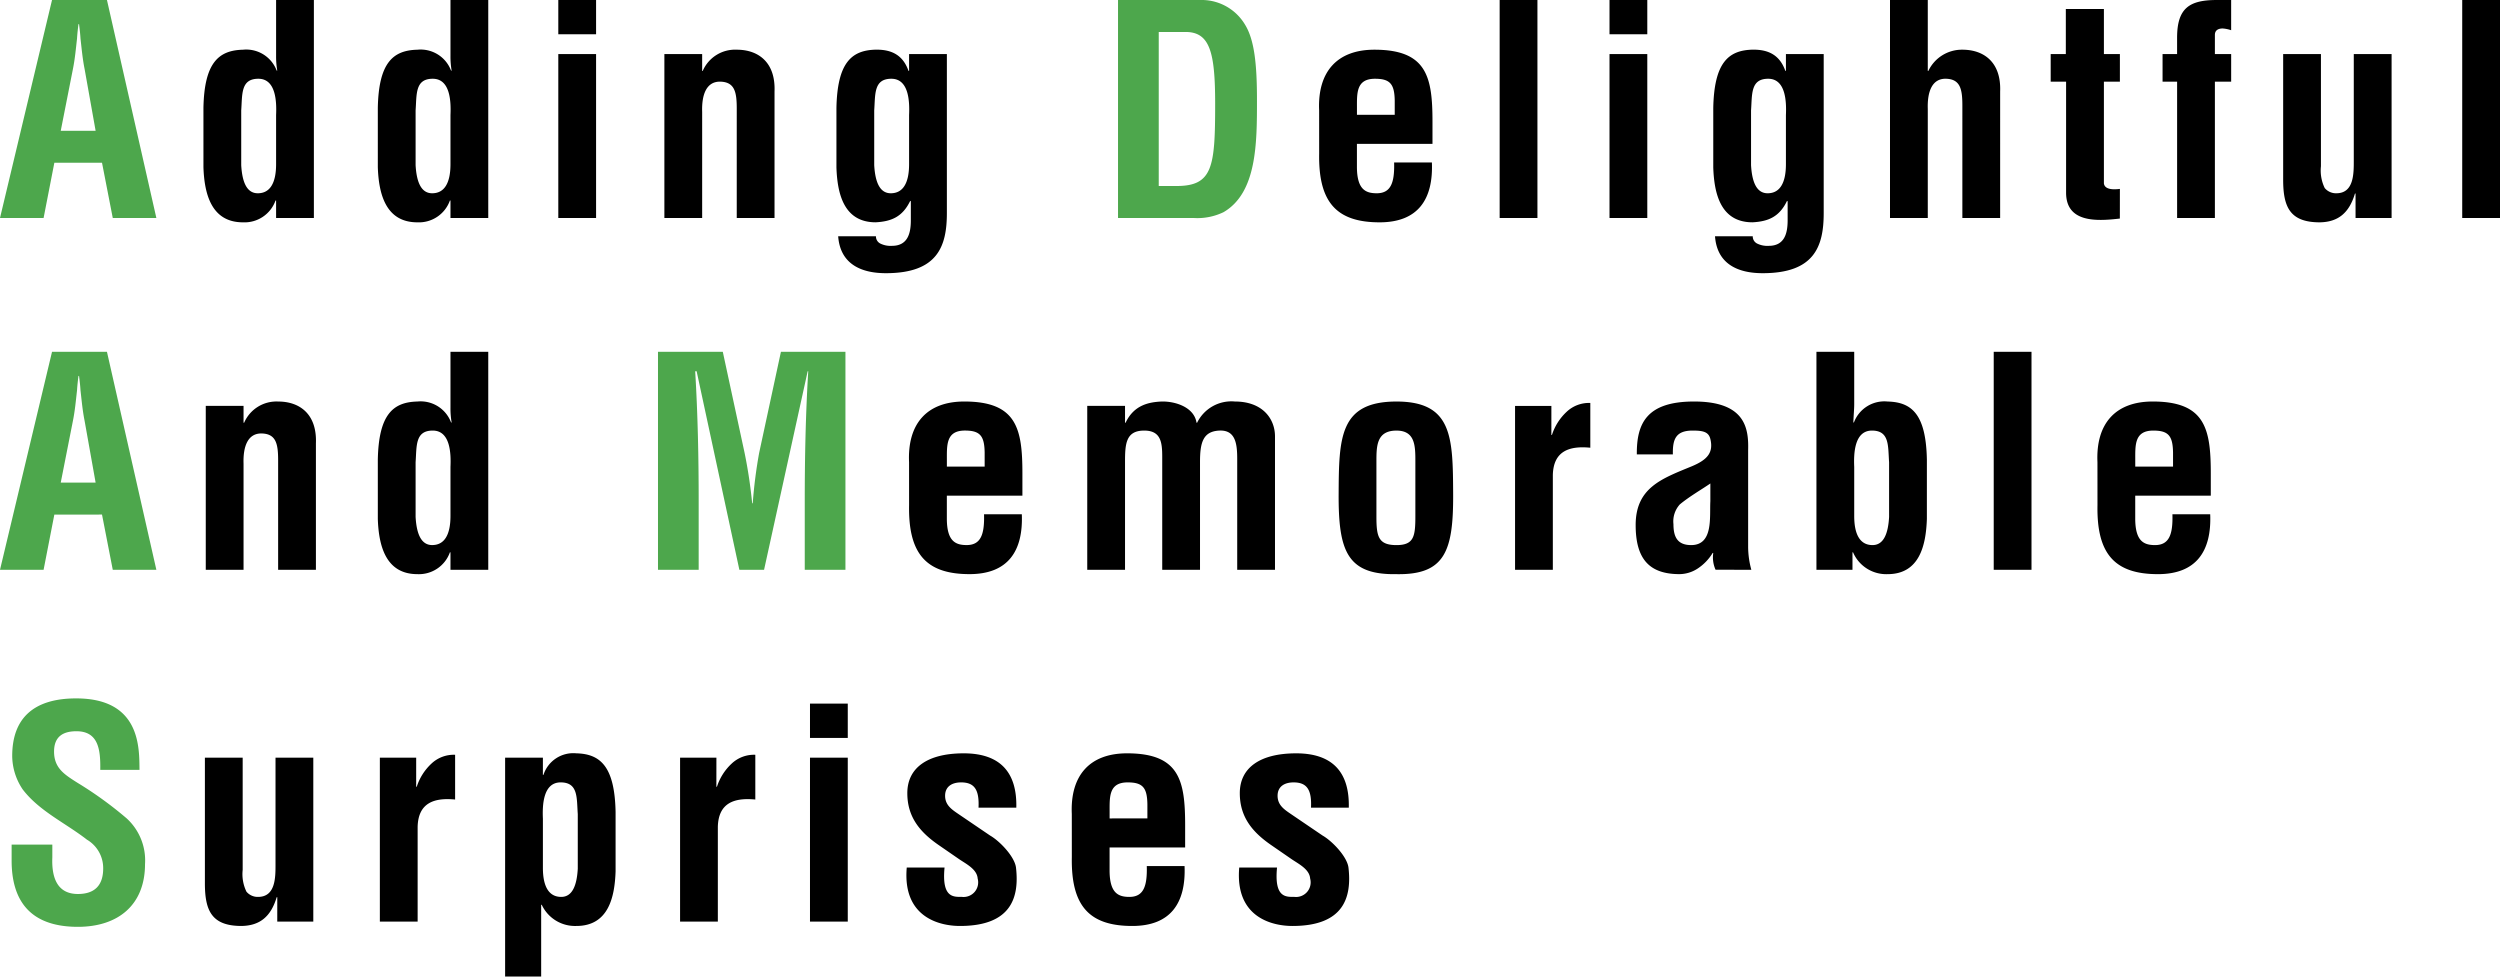
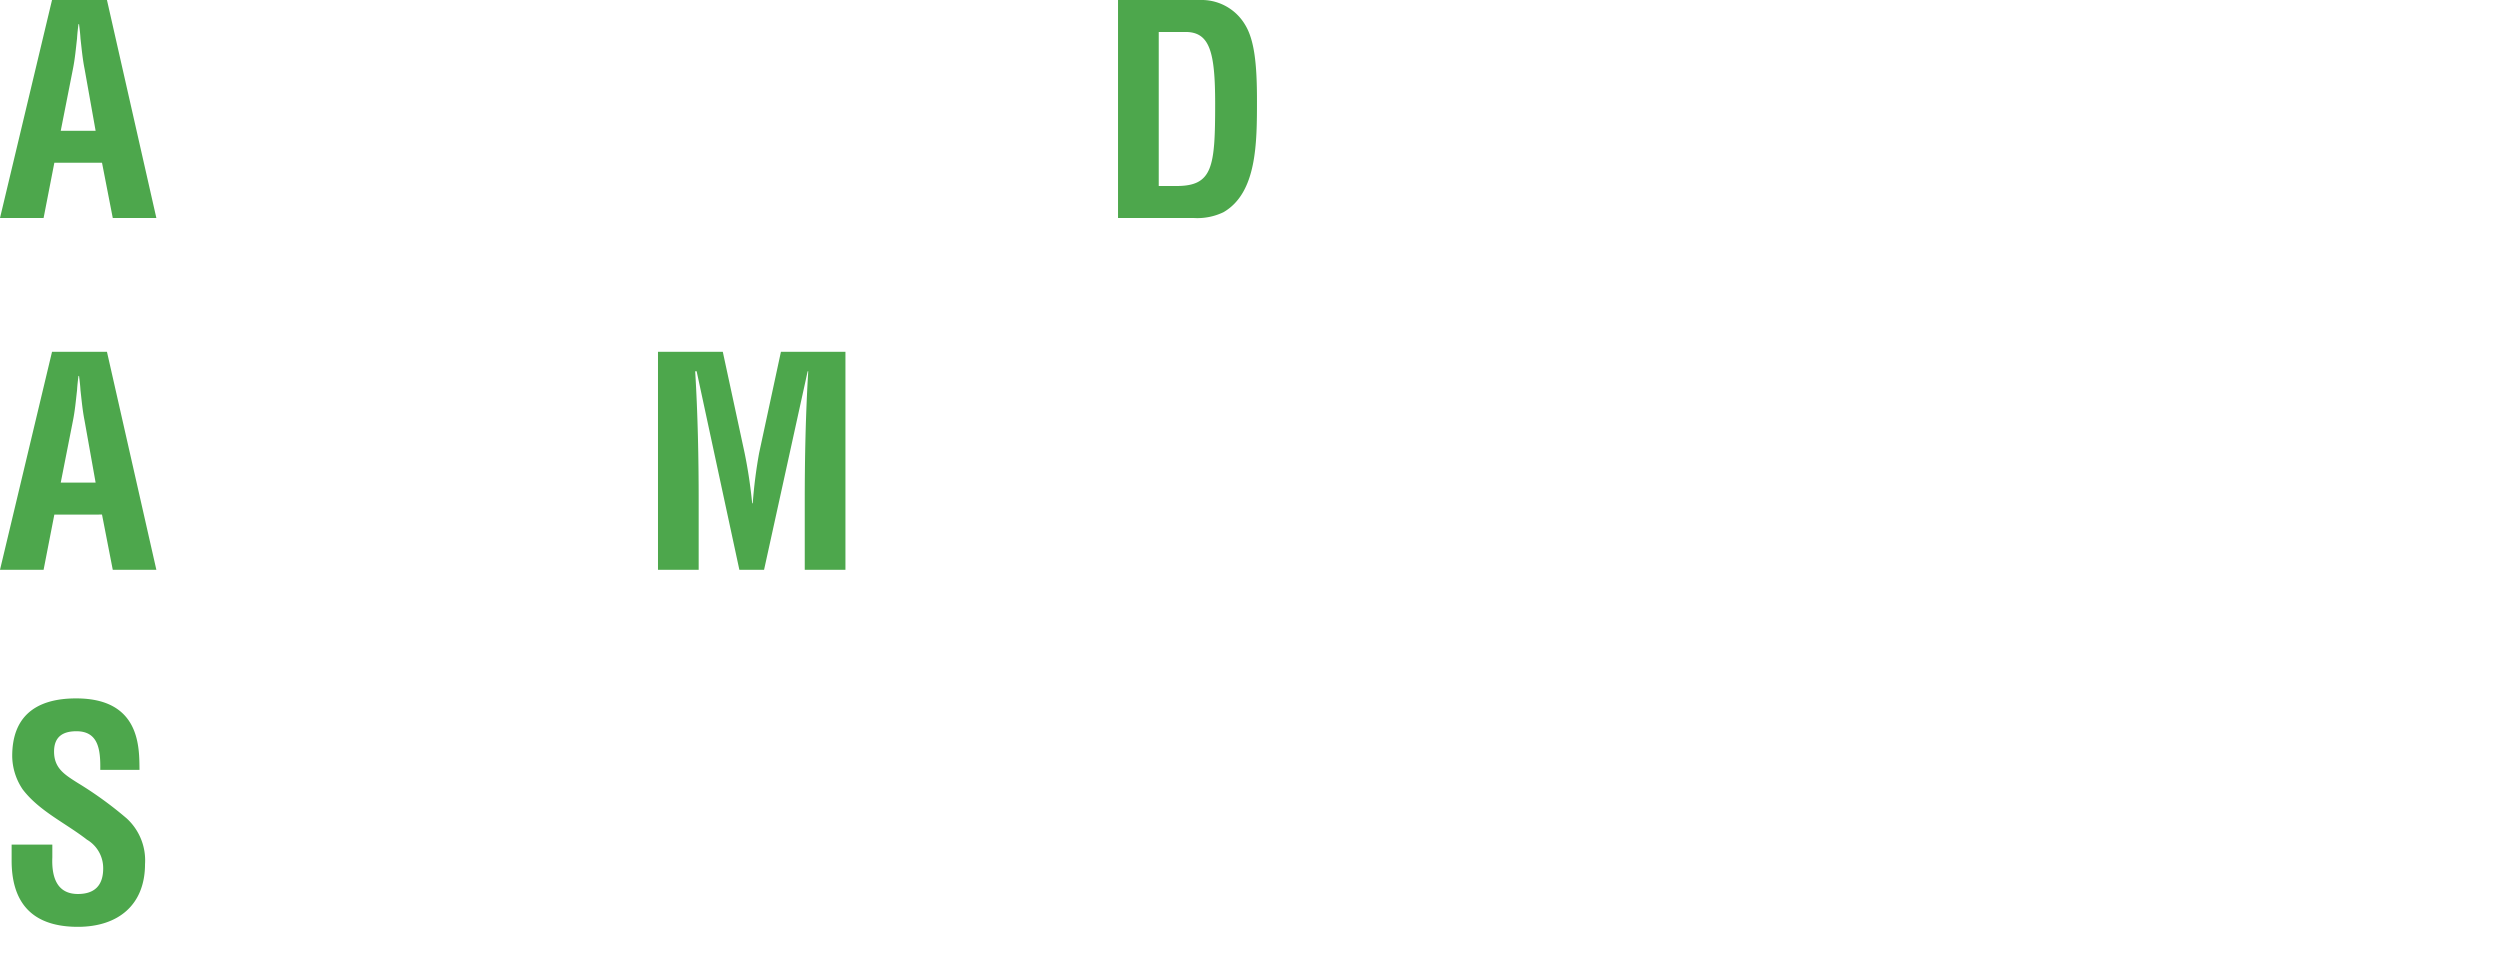
<svg xmlns="http://www.w3.org/2000/svg" width="326.876" height="127.682" viewBox="0 0 326.876 127.682">
  <style>
    path {
      animation: fadeInAnime 1s ease both;
    }
    #text {
      animation-delay: .2s;
    }
    @keyframes fadeInAnime{
      0% {
        opacity: 0;
      }
      100% {
        opacity: 1;
      }
    }
  </style>
  <g id="catch" data-name="catch" transform="translate(10018.659 21365.5)">
    <path id="adams" d="M6.042,0,7.448-7.22H13.68L15.086,0h5.7l-6.46-28.5H7.144L.342,0ZM9.88-19.494c.266-1.33.38-2.622.532-3.952.038-.646.114-1.292.19-1.9h.076c.076.608.152,1.254.19,1.9.152,1.33.266,2.622.532,3.952L12.844-11.4H8.284ZM151.848-4.18V-24.32h3.5c3.192,0,3.876,2.66,3.876,9.386,0,8.246-.3,10.754-5.054,10.754ZM156.37,0a7.839,7.839,0,0,0,3.952-.76c4.37-2.546,4.37-9.044,4.37-14.668,0-4.712-.342-7.866-1.558-9.842a6.6,6.6,0,0,0-5.51-3.23h-11.1V0ZM6.042,46l1.406-7.22H13.68L15.086,46h5.7l-6.46-28.5H7.144L.342,46ZM9.88,26.506c.266-1.33.38-2.622.532-3.952.038-.646.114-1.292.19-1.9h.076c.076.608.152,1.254.19,1.9.152,1.33.266,2.622.532,3.952L12.844,34.6H8.284ZM91.694,37.032c0-5.662-.114-11.324-.456-16.986h.19L97.014,46h3.23l5.7-25.954h.076c-.342,5.662-.456,11.324-.456,16.986V46h5.32V17.5h-8.436L99.6,30.724a62.2,62.2,0,0,0-.836,6.574h-.076a63.784,63.784,0,0,0-.988-6.574L94.848,17.5H86.374V46h5.32ZM18.582,72.164c-.038-2.812.19-9.348-8.284-9.348-5.624,0-8.36,2.66-8.36,7.524a7.916,7.916,0,0,0,1.368,4.37c2.166,2.85,5.624,4.408,8.4,6.574a4.317,4.317,0,0,1,2.128,3.762c0,2.166-1.064,3.344-3.306,3.344-2.622,0-3.458-2.014-3.344-4.788V81.93H1.862v2.09c0,5.092,2.28,8.664,8.664,8.664,5.206,0,8.778-2.812,8.778-8.208A7.438,7.438,0,0,0,16.91,78.51a49.025,49.025,0,0,0-6.46-4.674c-1.672-1.064-3.04-1.9-3.04-4.066,0-1.938,1.14-2.66,2.926-2.66,2.926,0,3.154,2.508,3.116,5.054Z" transform="translate(-10019.001 -21337)" fill="#4da74c" />
-     <path id="text" d="M36.442-7.03c0,2.47-.8,3.8-2.394,3.8-1.52,0-2.052-1.634-2.166-3.686V-14.06c.152-2.128-.076-4.142,2.242-4.142s2.394,3.04,2.318,4.75Zm0,7.03h4.94V-28.5h-4.94v7.334a10.678,10.678,0,0,0,.152,1.9h-.076A4.247,4.247,0,0,0,32.11-22c-3.192.076-5.054,1.71-5.168,7.6V-6.65C27.056-3.23,27.93.57,32.11.57a4.3,4.3,0,0,0,4.256-2.85h.076Zm22.8-7.03c0,2.47-.8,3.8-2.394,3.8-1.52,0-2.052-1.634-2.166-3.686V-14.06c.152-2.128-.076-4.142,2.242-4.142s2.394,3.04,2.318,4.75Zm0,7.03h4.94V-28.5h-4.94v7.334a10.678,10.678,0,0,0,.152,1.9h-.076A4.247,4.247,0,0,0,54.91-22c-3.192.076-5.054,1.71-5.168,7.6V-6.65C49.856-3.23,50.73.57,54.91.57a4.3,4.3,0,0,0,4.256-2.85h.076ZM78.28,0V-21.432H73.34V0Zm0-24.016V-28.5H73.34v4.484Zm13.87,2.584H87.21V0h4.94V-13.87c-.076-2.28.57-4.028,2.432-3.952s2.09,1.444,2.09,3.534V0h4.94V-16.53c.152-3.838-2.128-5.472-4.94-5.472a4.6,4.6,0,0,0-4.446,2.774H92.15Zm27.056,7.98V-7.03c0,2.47-.8,3.8-2.394,3.8-1.52,0-2.052-1.634-2.166-3.686V-14.06c.152-2.128-.076-4.142,2.242-4.142S119.282-15.162,119.206-13.452ZM109.934,2.394C110.2,6,112.9,7.22,116.166,7.22c6.764,0,7.98-3.5,7.98-7.866V-21.432h-4.94v2.2h-.076c-.684-1.938-2.052-2.812-4.294-2.774-3.192.076-5.016,1.748-5.13,7.638v7.752c.114,3.42.95,7.182,5.13,7.182,2.128-.114,3.534-.76,4.522-2.812l.076.076V.3c0,1.672-.38,3.344-2.47,3.344a3.014,3.014,0,0,1-1.52-.3,1.031,1.031,0,0,1-.57-.95Zm62.89-10.83c-.114,6.308,2.2,9.006,7.9,9.006,5.054,0,7.03-3.04,6.84-7.828h-4.94c.076,2.7-.456,4.028-2.28,4.028-1.482,0-2.546-.532-2.584-3.344V-9.69h9.88v-2.888c0-5.852-.722-9.424-7.6-9.424-4.864,0-7.448,2.888-7.22,7.942Zm4.94-5.054v-.874c0-1.938-.114-3.838,2.356-3.838,1.976,0,2.546.684,2.584,2.85v1.862ZM201.362,0V-28.5h-4.94V0Zm14.364,0V-21.432h-4.94V0Zm0-24.016V-28.5h-4.94v4.484Zm18.126,10.564V-7.03c0,2.47-.8,3.8-2.394,3.8-1.52,0-2.052-1.634-2.166-3.686V-14.06c.152-2.128-.076-4.142,2.242-4.142S233.928-15.162,233.852-13.452ZM224.58,2.394c.266,3.61,2.964,4.826,6.232,4.826,6.764,0,7.98-3.5,7.98-7.866V-21.432h-4.94v2.2h-.076c-.684-1.938-2.052-2.812-4.294-2.774-3.192.076-5.016,1.748-5.13,7.638v7.752c.114,3.42.95,7.182,5.13,7.182C231.61.456,233.016-.19,234-2.242l.076.076V.3c0,1.672-.38,3.344-2.47,3.344a3.014,3.014,0,0,1-1.52-.3,1.031,1.031,0,0,1-.57-.95ZM252.4,0V-14.25c-.076-2.28.57-4.028,2.432-3.952s2.09,1.444,2.09,3.534V0h4.94V-16.53c.152-3.838-2.128-5.472-4.94-5.472a4.853,4.853,0,0,0-4.446,2.774H252.4V-28.5h-4.94V0Zm25.118-3.8c-.608.076-1.976.19-2.09-.722v-13.3h2.09v-3.61h-2.09v-5.89h-4.978v5.89H268.47v3.61h2.014V-3.306c0,3.99,4.1,3.724,7.03,3.382ZM285-17.822V0h4.94V-17.822h2.128v-3.61H289.94V-23.94c0-.494.3-.836,1.026-.836a4.386,4.386,0,0,1,1.1.228V-28.5h-1.862c-3.61,0-5.206,1.064-5.206,4.94v2.128h-1.9v3.61ZM308.332,0h4.712V-21.432H308.1V-7.524c0,1.672.038,4.294-2.28,4.294a1.913,1.913,0,0,1-1.52-.684,5.231,5.231,0,0,1-.494-2.85V-21.432h-4.94V-5.016c0,3.572.874,5.586,4.788,5.586,2.394-.038,3.838-1.216,4.6-3.762h.076Zm18.886,0V-28.5h-4.94V0ZM32.186,24.568h-4.94V46h4.94V32.13c-.076-2.28.57-4.028,2.432-3.952s2.09,1.444,2.09,3.534V46h4.94V29.47C41.8,25.632,39.52,24,36.708,24a4.6,4.6,0,0,0-4.446,2.774h-.076Zm27.056,14.4c0,2.47-.8,3.8-2.394,3.8-1.52,0-2.052-1.634-2.166-3.686V31.94c.152-2.128-.076-4.142,2.242-4.142s2.394,3.04,2.318,4.75Zm0,7.03h4.94V17.5h-4.94v7.334a10.678,10.678,0,0,0,.152,1.9h-.076A4.247,4.247,0,0,0,54.91,24c-3.192.076-5.054,1.71-5.168,7.6V39.35c.114,3.42.988,7.22,5.168,7.22a4.3,4.3,0,0,0,4.256-2.85h.076Zm59.964-8.436c-.114,6.308,2.2,9.006,7.9,9.006,5.054,0,7.03-3.04,6.84-7.828h-4.94c.076,2.7-.456,4.028-2.28,4.028-1.482,0-2.546-.532-2.584-3.344V36.31h9.88V33.422c0-5.852-.722-9.424-7.6-9.424-4.864,0-7.448,2.888-7.22,7.942Zm4.94-5.054v-.874c0-1.938-.114-3.838,2.356-3.838,1.976,0,2.546.684,2.584,2.85V32.51Zm23.294-7.942H142.5V46h4.94V31.9c0-2.356.114-4.066,2.432-4.1,2.28-.038,2.432,1.558,2.432,3.458V46h4.94V31.9c0-2.508.38-3.99,2.508-4.1,2.166-.114,2.356,1.786,2.356,3.724V46h4.94V28.558c0-2.28-1.6-4.56-5.244-4.56a4.986,4.986,0,0,0-4.94,2.774h-.076c-.3-2.014-2.736-2.812-4.56-2.774-1.6.076-3.61.418-4.712,2.774h-.076Zm32.87,7.3c0-2.014,0-4.066,2.622-4.066,2.47,0,2.47,2.052,2.47,4.066v7.144c0,2.622-.19,3.762-2.47,3.762-2.394,0-2.622-1.14-2.622-3.762Zm2.622,14.706c6.384.114,7.448-3.078,7.41-10.526C190.3,28.71,190.266,24,182.932,24c-7.448,0-7.524,4.712-7.562,12.046C175.332,43.492,176.434,46.684,182.932,46.57Zm20.254-22h-4.75V46h4.94V33.612c.076-3.154,2.166-3.838,4.9-3.572V24.188a4.25,4.25,0,0,0-3.078,1.14,7.09,7.09,0,0,0-1.938,3.04h-.076ZM229.33,46a11.447,11.447,0,0,1-.418-3V30.344c.076-2.812-.342-6.346-7.068-6.346-6.194,0-7.524,2.85-7.486,6.916h4.712c-.038-1.938.342-3.116,2.584-3.116,1.33,0,2.09.152,2.318,1.1.418,1.748-.342,2.7-2.432,3.572-3.876,1.6-7.334,2.774-7.334,7.676,0,4.408,1.748,6.422,5.738,6.422a4.4,4.4,0,0,0,2.356-.722,6.406,6.406,0,0,0,1.976-2.052h.076a3.967,3.967,0,0,0,.3,2.2Zm-5.358-8.968c-.114,2.052.418,5.738-2.508,5.738-1.824,0-2.318-1.1-2.318-2.736a3.3,3.3,0,0,1,.836-2.584c1.292-1.064,2.774-1.9,3.99-2.736Zm18.81-4.484c-.076-1.71,0-4.75,2.318-4.75s2.09,2.014,2.242,4.142v7.144c-.114,2.052-.646,3.686-2.166,3.686-1.6,0-2.394-1.33-2.394-3.8ZM237.842,46h4.712V43.72h.076a4.718,4.718,0,0,0,4.522,2.85c4.18,0,5.016-3.8,5.13-7.22V31.6c-.114-5.89-1.938-7.524-5.13-7.6a4.247,4.247,0,0,0-4.408,2.736h-.076c.038-1.026.114-1.71.114-2.394V17.5h-4.94Zm28.12,0V17.5h-4.94V46Zm8.626-8.436c-.114,6.308,2.2,9.006,7.9,9.006,5.054,0,7.03-3.04,6.84-7.828h-4.94c.076,2.7-.456,4.028-2.28,4.028-1.482,0-2.546-.532-2.584-3.344V36.31h9.88V33.422c0-5.852-.722-9.424-7.6-9.424-4.864,0-7.448,2.888-7.22,7.942Zm4.94-5.054v-.874c0-1.938-.114-3.838,2.356-3.838,1.976,0,2.546.684,2.584,2.85V32.51ZM36.594,92h4.712V70.568h-4.94V84.476c0,1.672.038,4.294-2.28,4.294a1.913,1.913,0,0,1-1.52-.684,5.232,5.232,0,0,1-.494-2.85V70.568h-4.94V86.984c0,3.572.874,5.586,4.788,5.586,2.394-.038,3.838-1.216,4.6-3.762h.076ZM54.758,70.568h-4.75V92h4.94V79.612c.076-3.154,2.166-3.838,4.9-3.572V70.188a4.25,4.25,0,0,0-3.078,1.14,7.09,7.09,0,0,0-1.938,3.04h-.076Zm16.568,7.98c-.076-1.71,0-4.75,2.318-4.75s2.09,2.014,2.242,4.142v7.144c-.114,2.052-.646,3.686-2.166,3.686-1.6,0-2.394-1.33-2.394-3.8Zm0-7.98h-4.94V99.182H71.1V89.8h.076A4.8,4.8,0,0,0,75.7,92.57c4.18,0,5.016-3.724,5.13-7.144V77.674c-.114-5.89-1.938-7.6-5.13-7.676A4.1,4.1,0,0,0,71.4,72.81h-.076Zm22.686,0h-4.75V92H94.2V79.612c.076-3.154,2.166-3.838,4.9-3.572V70.188a4.25,4.25,0,0,0-3.078,1.14,7.09,7.09,0,0,0-1.938,3.04h-.076ZM111.188,92V70.568h-4.94V92Zm0-24.016V63.5h-4.94v4.484ZM118.9,84.932c-.57,6.536,4.332,7.638,6.954,7.638,6.84,0,7.752-3.876,7.334-7.6-.152-1.444-2.128-3.5-3.382-4.218l-4.028-2.736c-.95-.646-1.862-1.216-1.862-2.47,0-1.216.912-1.748,2.09-1.748,1.71,0,2.394.912,2.28,3.306h4.94c.114-4.6-2.09-7.106-6.878-7.106-4.75,0-7.372,1.9-7.372,5.206,0,3.078,1.6,5.054,4.066,6.764l2.7,1.862c.95.646,2.356,1.33,2.432,2.546a1.91,1.91,0,0,1-2.052,2.394c-1.14,0-2.66.114-2.28-3.838Zm21.584-1.368c-.114,6.308,2.2,9.006,7.9,9.006,5.054,0,7.03-3.04,6.84-7.828h-4.94c.076,2.7-.456,4.028-2.28,4.028-1.482,0-2.546-.532-2.584-3.344V82.31h9.88V79.422c0-5.852-.722-9.424-7.6-9.424-4.864,0-7.448,2.888-7.22,7.942Zm4.94-5.054v-.874c0-1.938-.114-3.838,2.356-3.838,1.976,0,2.546.684,2.584,2.85V78.51Zm16.948,6.422c-.57,6.536,4.332,7.638,6.954,7.638,6.84,0,7.752-3.876,7.334-7.6-.152-1.444-2.128-3.5-3.382-4.218l-4.028-2.736c-.95-.646-1.862-1.216-1.862-2.47,0-1.216.912-1.748,2.09-1.748,1.71,0,2.394.912,2.28,3.306h4.94c.114-4.6-2.09-7.106-6.878-7.106-4.75,0-7.372,1.9-7.372,5.206,0,3.078,1.6,5.054,4.066,6.764l2.7,1.862c.95.646,2.356,1.33,2.432,2.546a1.91,1.91,0,0,1-2.052,2.394c-1.14,0-2.66.114-2.28-3.838Z" transform="translate(-10019.001 -21337)" />
  </g>
</svg>